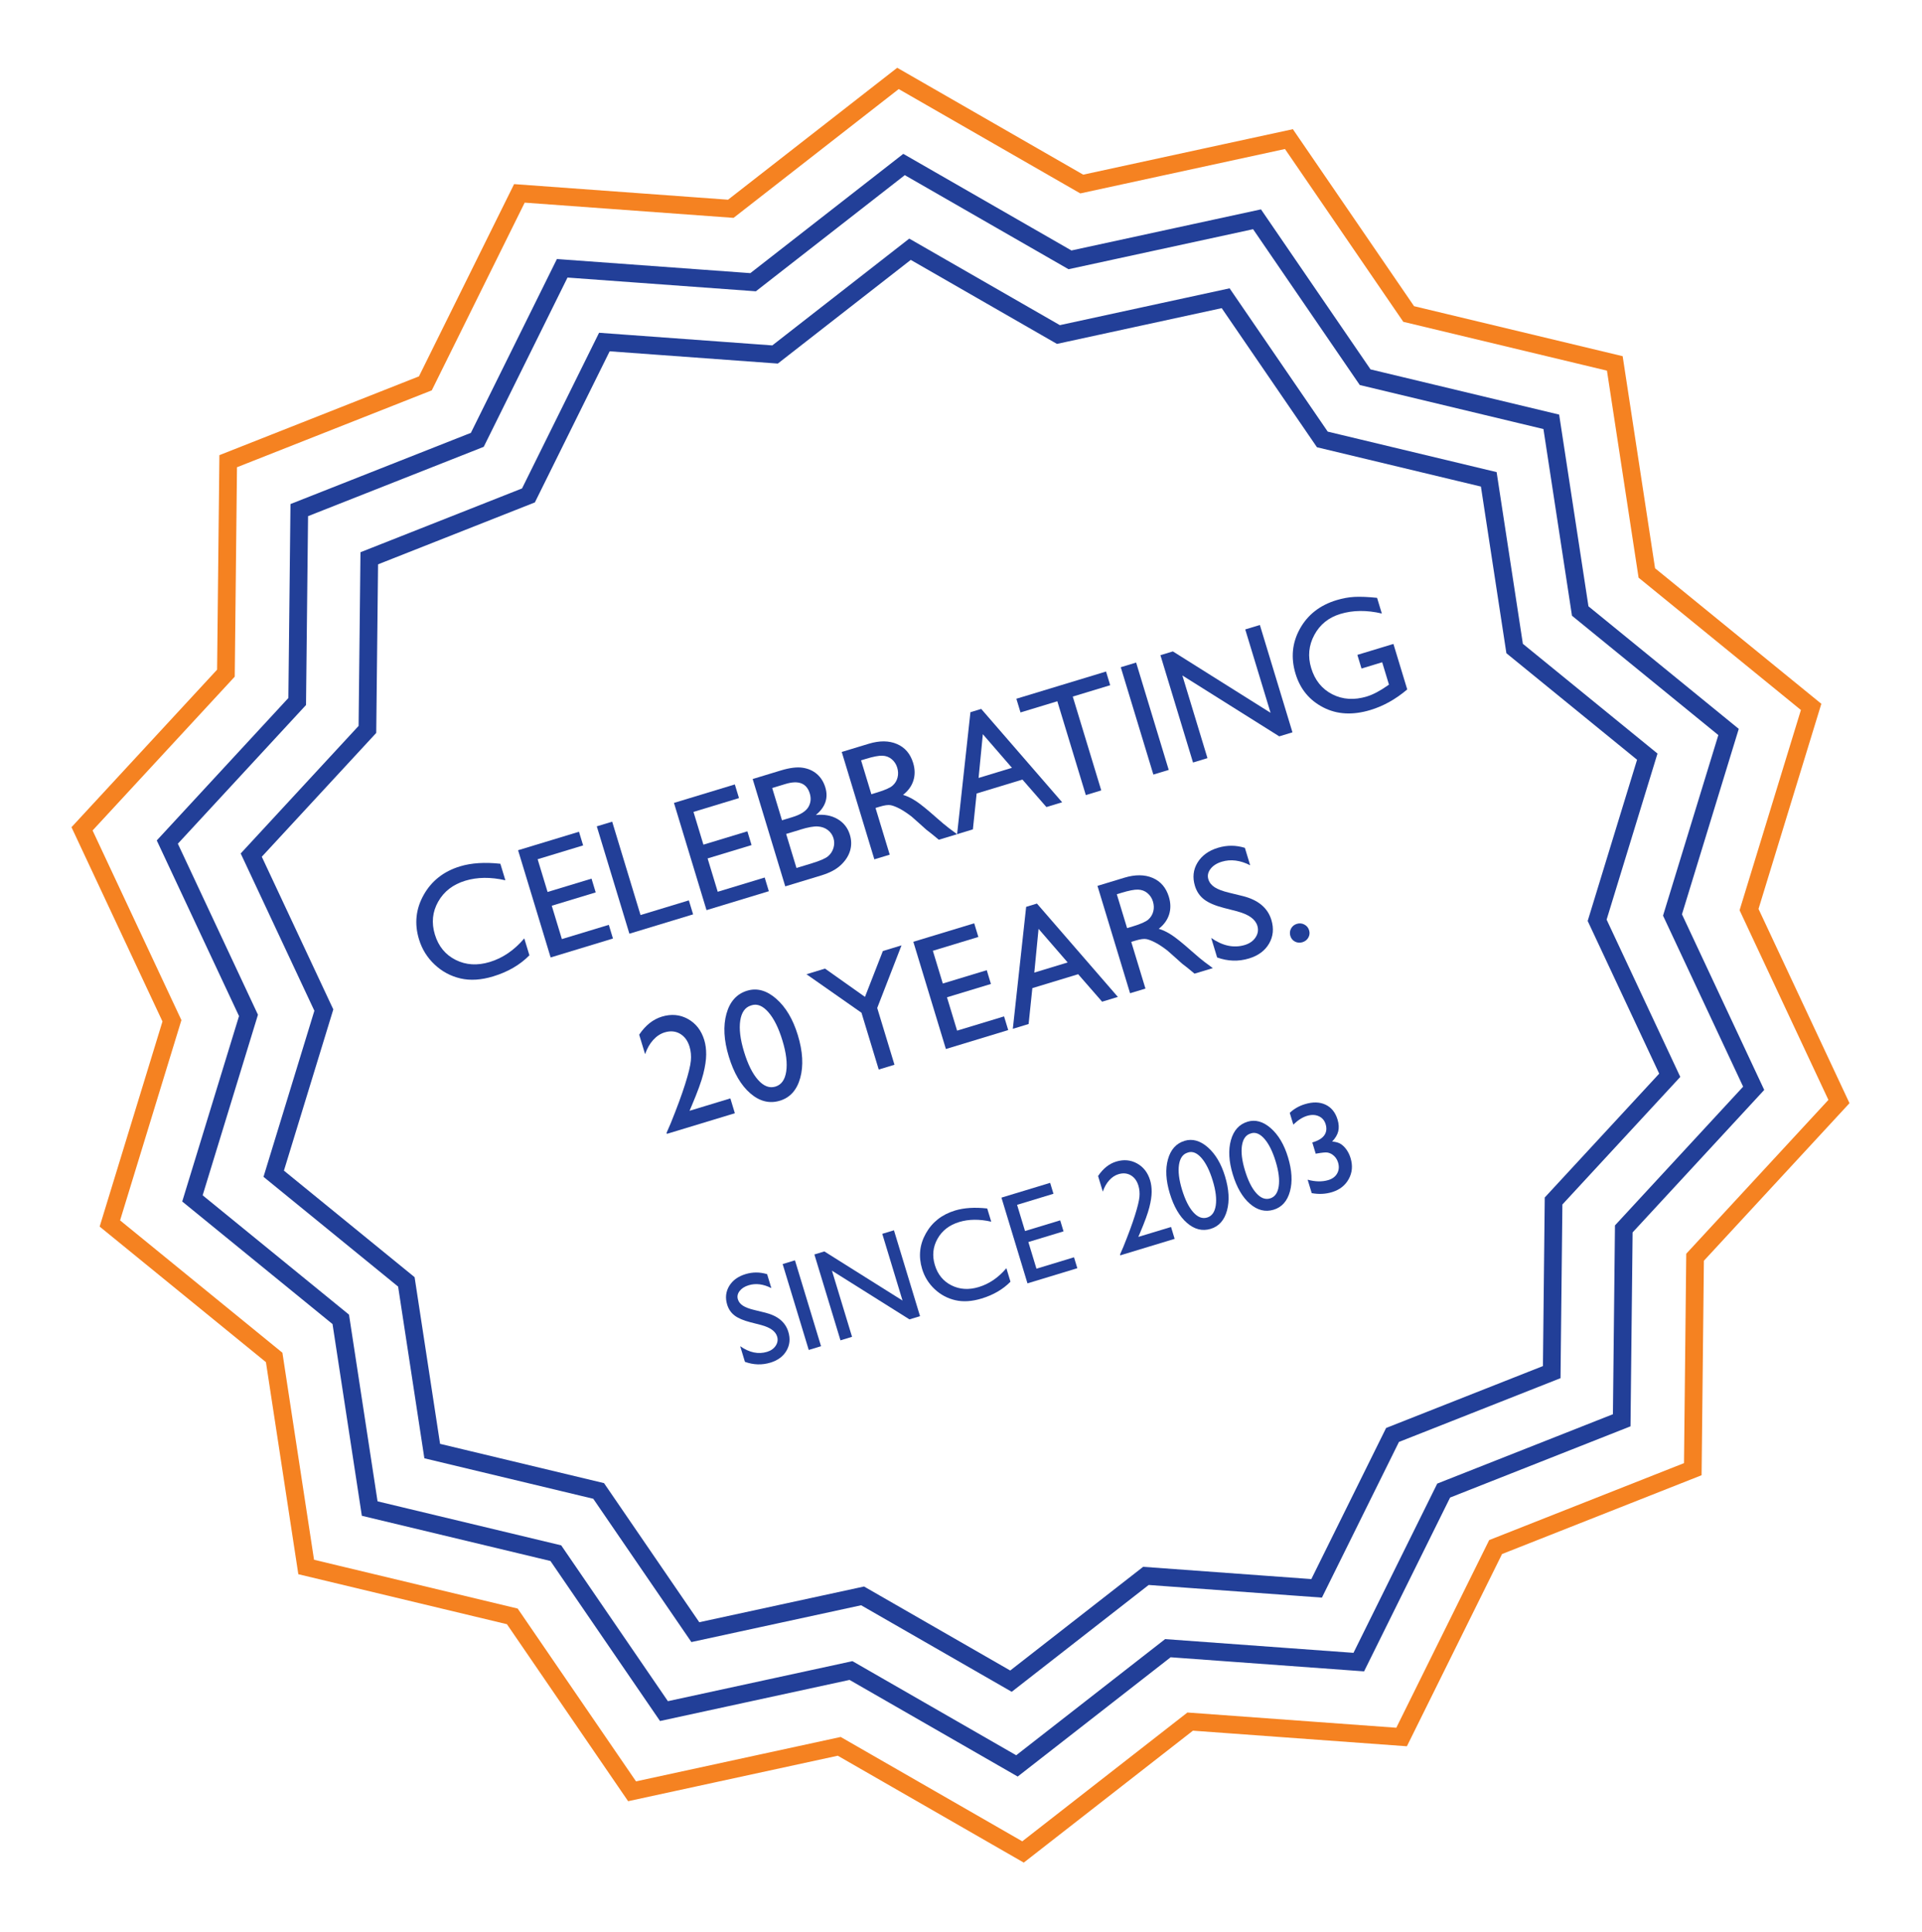
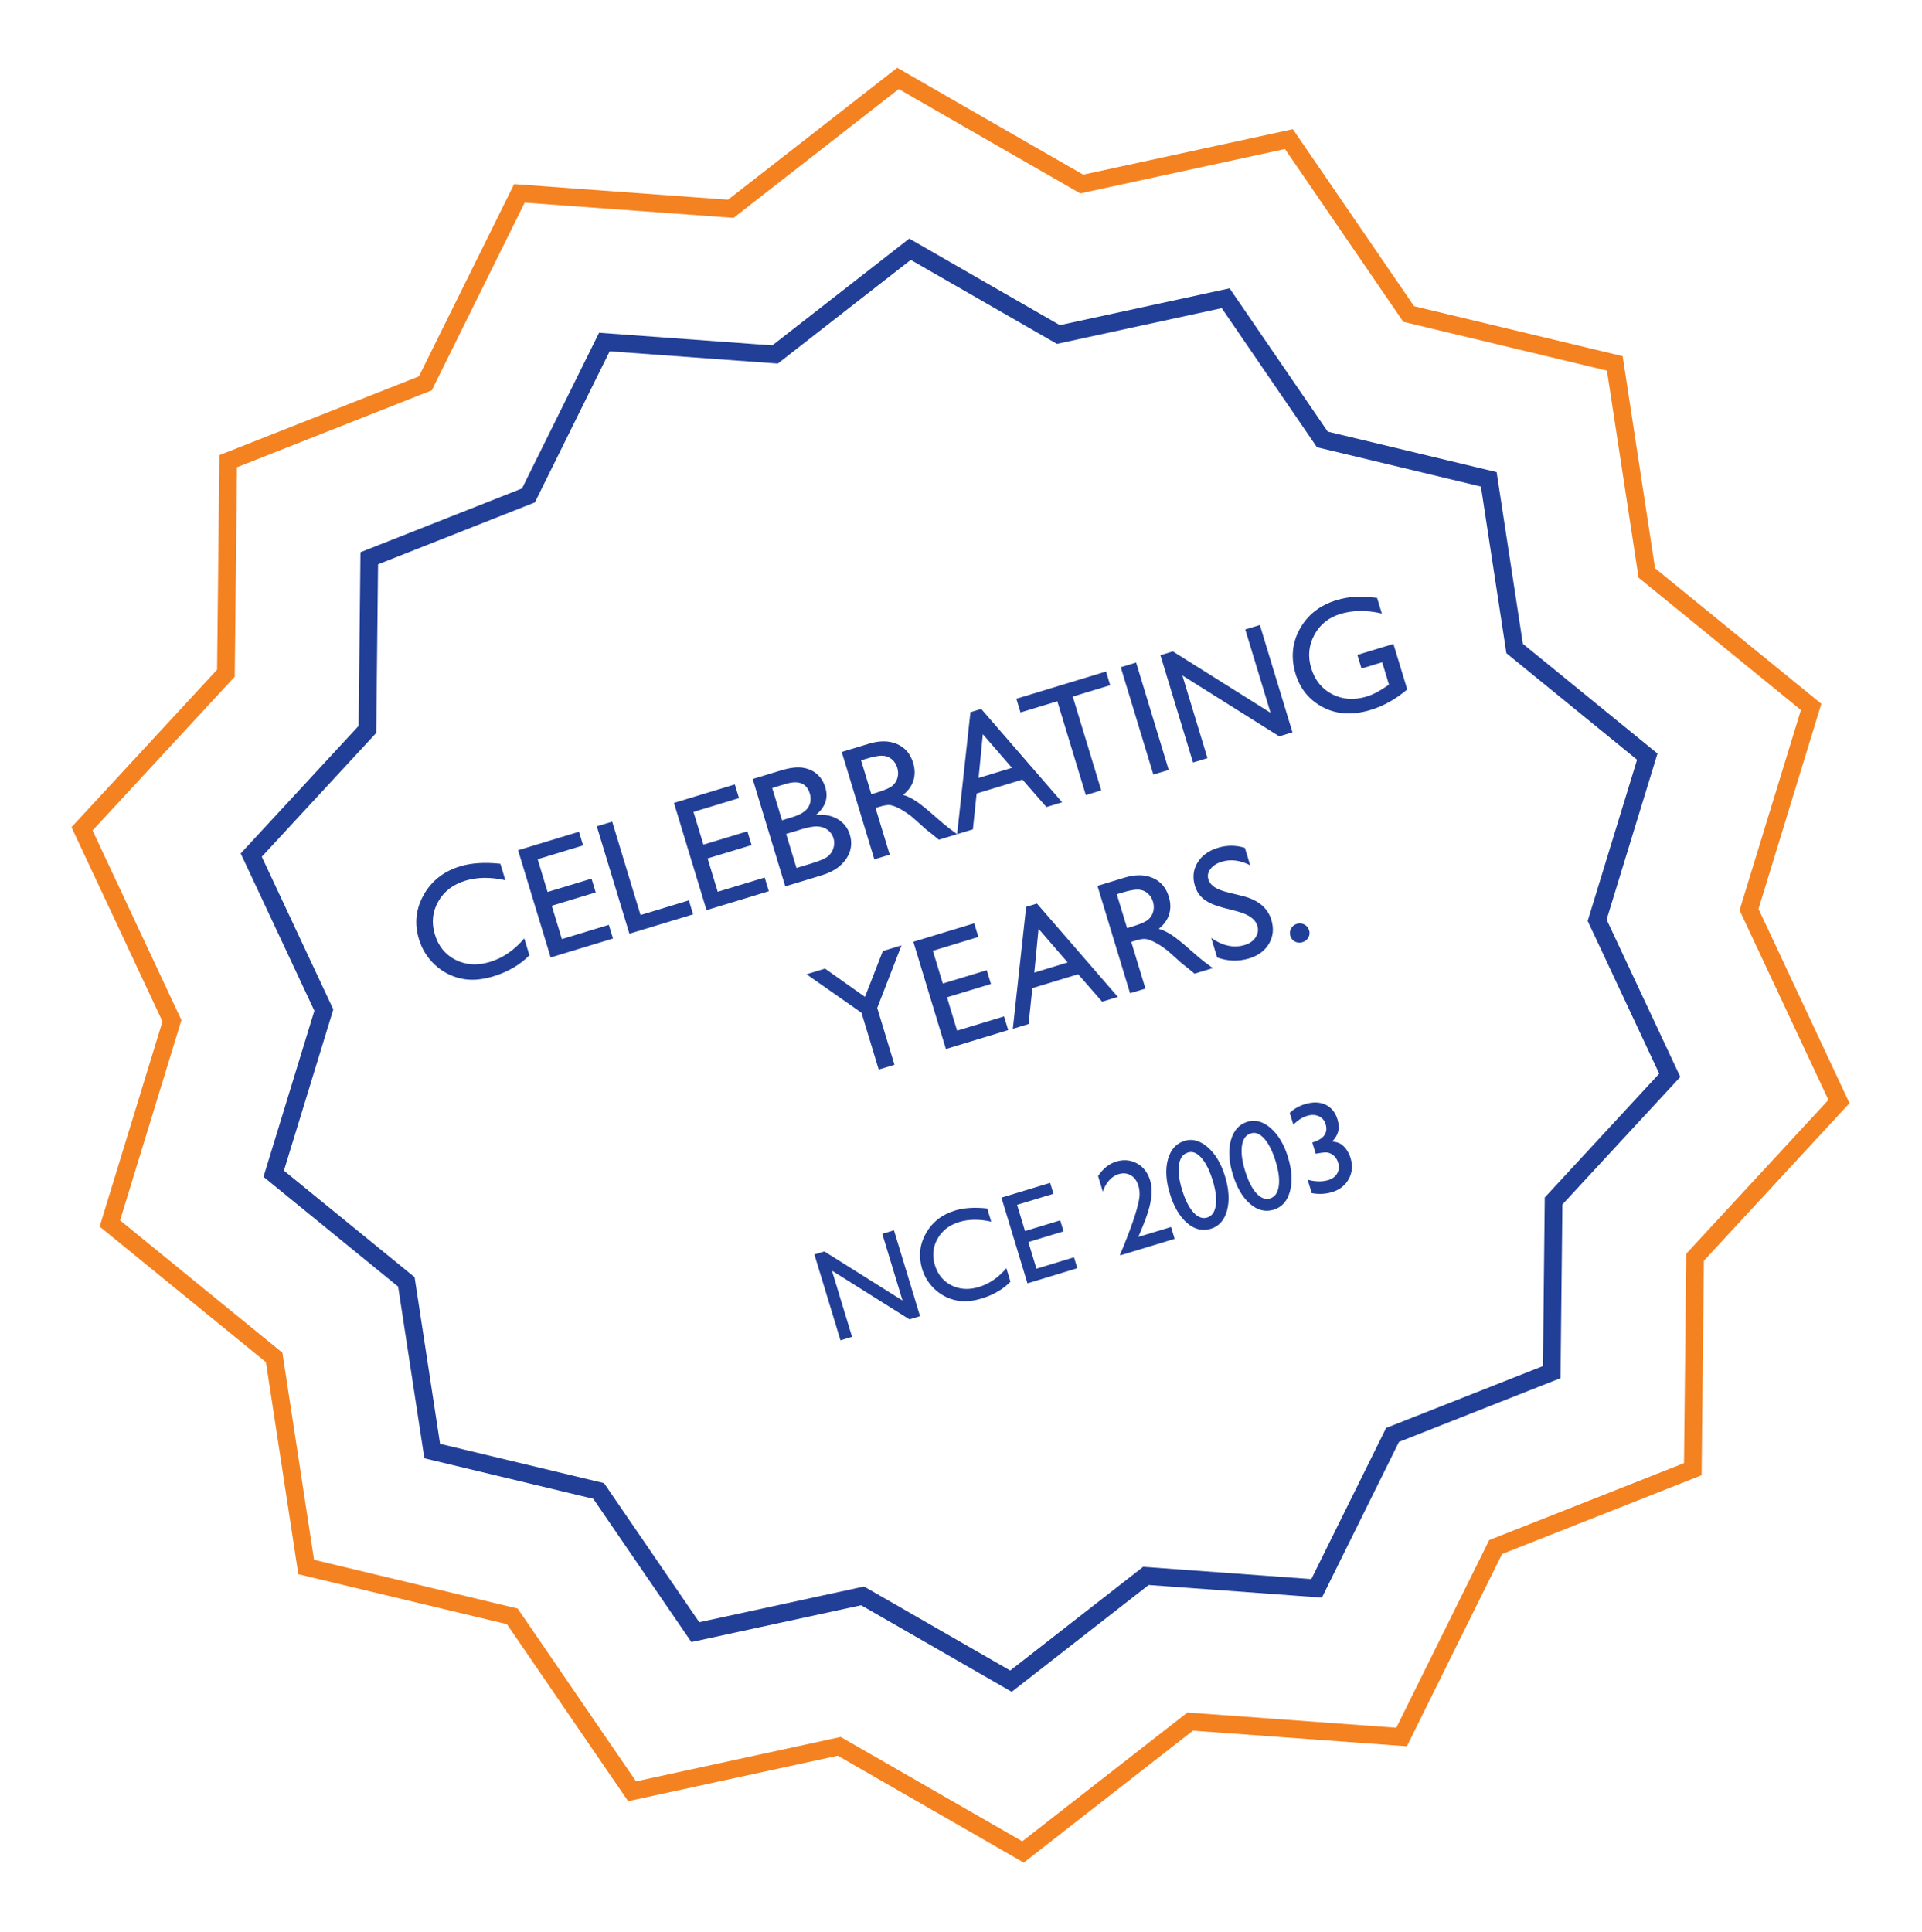
<svg xmlns="http://www.w3.org/2000/svg" id="Vrstva_1" data-name="Vrstva 1" viewBox="0 0 759.56 763.46">
  <defs>
    <style>      .cls-1 {        fill: #223f98;      }      .cls-2 {        stroke: #f58221;      }      .cls-2, .cls-3 {        fill: none;        stroke-miterlimit: 10;        stroke-width: 7px;      }      .cls-3 {        stroke: #223f98;      }    </style>
  </defs>
-   <polygon class="cls-3" points="297.62 111.53 357.27 65.01 422.85 102.69 496.77 86.66 539.5 149.07 613.06 166.7 624.49 241.47 683.11 289.27 660.96 361.59 693.04 430.09 641.71 485.65 640.89 561.28 570.53 589.06 536.98 656.85 461.54 651.35 401.89 697.87 336.31 660.18 262.39 676.21 219.66 613.8 146.1 596.17 134.67 521.4 76.05 473.6 98.2 401.28 66.12 332.78 117.45 277.23 118.27 201.59 188.63 173.82 222.18 106.03 297.62 111.53" />
  <polygon class="cls-2" points="288.81 82.51 354.87 30.99 427.5 72.73 509.37 54.97 556.7 124.09 638.16 143.62 650.81 226.43 715.74 279.36 691.21 359.46 726.74 435.32 669.88 496.85 668.98 580.61 591.06 611.38 553.9 686.45 470.35 680.36 404.29 731.88 331.66 690.14 249.79 707.9 202.46 638.78 121 619.26 108.35 536.45 43.42 483.51 67.95 403.41 32.42 327.55 89.28 266.03 90.18 182.26 168.1 151.5 205.26 76.42 288.81 82.51" />
  <polygon class="cls-3" points="306.3 140.09 359.63 98.5 418.27 132.2 484.37 117.86 522.58 173.66 588.35 189.43 598.57 256.29 650.99 299.02 631.18 363.69 659.87 424.94 613.96 474.62 613.23 542.25 550.32 567.08 520.32 627.7 452.86 622.78 399.53 664.38 340.89 630.68 274.79 645.01 236.58 589.21 170.81 573.45 160.59 506.59 108.17 463.85 127.98 399.18 99.29 337.93 145.2 288.26 145.93 220.63 208.84 195.79 238.84 135.17 306.3 140.09" />
  <g>
    <path class="cls-1" d="M207.19,370.85l2.03,6.68c-3.72,3.78-8.49,6.56-14.32,8.33-4.74,1.44-9.04,1.71-12.92,.81-3.88-.9-7.29-2.73-10.22-5.49-2.94-2.76-5-6.08-6.18-9.97-1.88-6.17-1.25-12.04,1.87-17.58s7.92-9.3,14.38-11.26c4.45-1.35,9.76-1.69,15.91-1.02l1.98,6.53c-5.82-1.33-11.1-1.27-15.84,.17-4.86,1.48-8.43,4.23-10.71,8.27-2.28,4.04-2.72,8.37-1.31,12.99,1.41,4.66,4.16,8,8.22,10.04,4.07,2.04,8.56,2.31,13.48,.82,5.14-1.56,9.68-4.67,13.62-9.31Z" />
    <path class="cls-1" d="M204.76,336l24.05-7.3,1.64,5.4-17.98,5.46,3.93,12.94,17.37-5.27,1.65,5.44-17.37,5.27,4,13.18,18.55-5.63,1.64,5.41-24.63,7.48-12.86-42.36Z" />
    <path class="cls-1" d="M235.86,326.56l6.07-1.84,11.2,36.9,19.1-5.8,1.68,5.53-25.18,7.64-12.88-42.42Z" />
    <path class="cls-1" d="M266.35,317.3l24.05-7.3,1.64,5.4-17.98,5.46,3.93,12.94,17.37-5.27,1.65,5.44-17.37,5.27,4,13.18,18.56-5.63,1.64,5.41-24.63,7.48-12.86-42.36Z" />
    <path class="cls-1" d="M324.7,345.92l-14.37,4.36-12.88-42.42,11.12-3.38c3.5-1.06,6.38-1.42,8.63-1.08,2.25,.34,4.14,1.19,5.67,2.52,1.53,1.34,2.63,3.09,3.29,5.25,1.27,4.17,.02,7.81-3.75,10.92,3.28-.35,6.13,.17,8.56,1.58,2.43,1.41,4.06,3.48,4.89,6.21,.66,2.17,.69,4.27,.09,6.31-.6,2.04-1.81,3.92-3.64,5.65-1.83,1.73-4.37,3.08-7.6,4.07Zm-14.31-36.09l-5.22,1.59,3.87,12.75,4.04-1.23c3.24-.98,5.35-2.3,6.35-3.95,.99-1.65,1.19-3.46,.59-5.42-1.24-4.07-4.45-5.32-9.63-3.74Zm5.97,18.02l-5.68,1.72,4.08,13.45,5.98-1.82c3.32-1.01,5.49-1.95,6.52-2.83,1.03-.88,1.73-1.97,2.12-3.28,.39-1.31,.39-2.59,0-3.85-.39-1.3-1.13-2.36-2.22-3.21-1.08-.84-2.41-1.31-3.96-1.42-1.56-.1-3.84,.31-6.86,1.22Z" />
    <path class="cls-1" d="M345.53,339.59l-12.88-42.42,10.63-3.23c4.29-1.3,8.02-1.28,11.19,.09,3.17,1.36,5.3,3.85,6.4,7.48,.75,2.47,.78,4.79,.09,6.97-.69,2.18-2.05,4.06-4.09,5.65,1.63,.48,3.32,1.29,5.08,2.44,1.76,1.15,4.4,3.27,7.91,6.39,2.21,1.96,3.94,3.41,5.21,4.36l3.17,2.35-7.23,2.19-2.7-2.23c-.09-.08-.26-.22-.52-.41l-1.69-1.31-2.82-2.53-3.04-2.69c-1.78-1.36-3.35-2.4-4.71-3.11-1.36-.71-2.53-1.17-3.5-1.37-.98-.2-2.46,0-4.45,.61l-1.58,.48,5.61,18.46-6.07,1.84Zm-3.42-39.66l-1.82,.55,4.07,13.39,2.31-.7c3.08-.93,5.11-1.84,6.09-2.71,.98-.87,1.63-1.94,1.95-3.2,.32-1.26,.27-2.56-.14-3.92-.41-1.34-1.13-2.44-2.17-3.31-1.04-.87-2.27-1.33-3.69-1.38-1.42-.06-3.62,.37-6.6,1.27Z" />
    <path class="cls-1" d="M383.5,281.46l4.27-1.3,31.98,36.89-6.22,1.89-9.47-10.86-18.1,5.5-1.48,14.18-6.24,1.9,5.27-48.2Zm16.42,21.98l-11.51-13.29-1.68,17.29,13.19-4.01Z" />
    <path class="cls-1" d="M401.66,276.14l35.44-10.76,1.64,5.41-14.79,4.49,11.26,37.08-6.1,1.85-11.26-37.08-14.55,4.42-1.64-5.41Z" />
    <path class="cls-1" d="M442.92,263.68l6.07-1.84,12.88,42.42-6.07,1.84-12.88-42.42Z" />
    <path class="cls-1" d="M492.12,248.74l5.77-1.75,12.88,42.42-5.22,1.59-38.29-24.06,9.92,32.67-5.71,1.73-12.88-42.42,4.92-1.49,38.61,24.27-10.01-32.95Z" />
    <path class="cls-1" d="M536.43,258.8l14.24-4.32,5.46,17.98c-4.54,3.85-9.37,6.56-14.52,8.12-7.03,2.13-13.26,1.79-18.71-1.04-5.45-2.82-9.08-7.24-10.91-13.26-1.92-6.34-1.35-12.27,1.73-17.81s7.89-9.3,14.45-11.29c2.39-.73,4.74-1.16,7.04-1.29,2.3-.13,5.3-.01,9,.37l1.88,6.2c-5.95-1.4-11.42-1.34-16.4,.17-4.64,1.41-8.07,4.17-10.28,8.3-2.22,4.12-2.63,8.48-1.24,13.08,1.46,4.82,4.25,8.27,8.35,10.37,4.11,2.09,8.66,2.38,13.66,.86,2.43-.74,5.16-2.18,8.21-4.32l.52-.36-2.68-8.84-8.17,2.48-1.64-5.41Z" />
-     <path class="cls-1" d="M272.48,438.98l16.15-4.9,1.78,5.86-26.85,8.15-.13-.42,1.64-3.78c2.49-6.15,4.39-11.31,5.7-15.47,1.31-4.16,2.06-7.23,2.25-9.21,.18-1.98,.01-3.83-.51-5.55-.72-2.39-1.99-4.1-3.78-5.14-1.8-1.04-3.82-1.21-6.06-.53-1.7,.52-3.22,1.53-4.57,3.03-1.35,1.5-2.4,3.37-3.16,5.59l-2.34-7.71c2.48-3.69,5.47-6.07,8.98-7.14,3.71-1.12,7.13-.82,10.28,.93,3.15,1.74,5.3,4.52,6.46,8.32,.52,1.7,.77,3.61,.76,5.73-.01,2.11-.39,4.66-1.14,7.64-.75,2.98-2.29,7.2-4.61,12.66l-.83,1.94Z" />
-     <path class="cls-1" d="M295.27,391.52c3.89-1.18,7.72-.12,11.5,3.19,3.78,3.31,6.62,8.1,8.53,14.38,1.96,6.44,2.27,12.06,.96,16.86-1.32,4.8-4,7.81-8.05,9.04-4.11,1.25-8.01,.28-11.7-2.91-3.69-3.19-6.52-8.05-8.5-14.57-1.96-6.44-2.26-12.07-.92-16.89,1.34-4.82,4.07-7.85,8.18-9.1Zm1.81,5.75l-.3,.09c-2.33,.71-3.74,2.7-4.24,5.98-.5,3.28,0,7.37,1.49,12.27,1.52,5.02,3.39,8.76,5.59,11.2,2.2,2.45,4.48,3.32,6.83,2.6,2.35-.71,3.77-2.7,4.26-5.97,.49-3.27,0-7.35-1.5-12.25-1.49-4.92-3.34-8.64-5.53-11.16-2.19-2.52-4.39-3.44-6.6-2.77Z" />
    <path class="cls-1" d="M348.9,375.84l7.37-2.24-9.6,24.74,6.82,22.44-6.22,1.89-6.82-22.44-21.74-15.22,7.33-2.23,15.79,11.18,7.07-18.12Z" />
    <path class="cls-1" d="M360.95,372.18l24.05-7.3,1.64,5.4-17.98,5.46,3.93,12.94,17.37-5.27,1.65,5.44-17.37,5.27,4,13.18,18.56-5.63,1.64,5.41-24.63,7.48-12.86-42.36Z" />
    <path class="cls-1" d="M405.52,358.38l4.27-1.3,31.98,36.89-6.22,1.89-9.47-10.86-18.1,5.5-1.48,14.18-6.24,1.9,5.27-48.2Zm16.42,21.98l-11.51-13.29-1.68,17.29,13.19-4.01Z" />
    <path class="cls-1" d="M446.59,392.51l-12.88-42.42,10.63-3.23c4.29-1.3,8.02-1.27,11.19,.09,3.17,1.36,5.3,3.85,6.4,7.48,.75,2.47,.78,4.79,.09,6.97-.69,2.18-2.05,4.06-4.09,5.65,1.63,.48,3.32,1.29,5.08,2.44,1.76,1.15,4.4,3.27,7.91,6.39,2.21,1.96,3.94,3.41,5.21,4.36l3.17,2.35-7.23,2.19-2.7-2.23c-.09-.08-.26-.22-.52-.41l-1.69-1.31-2.82-2.53-3.04-2.69c-1.78-1.36-3.35-2.4-4.71-3.11-1.36-.71-2.53-1.17-3.5-1.37-.98-.2-2.46,0-4.45,.61l-1.58,.48,5.61,18.46-6.07,1.84Zm-3.42-39.66l-1.82,.55,4.07,13.39,2.31-.7c3.08-.93,5.11-1.84,6.09-2.71,.98-.87,1.63-1.94,1.95-3.2,.32-1.26,.27-2.56-.14-3.92-.41-1.34-1.13-2.44-2.17-3.31-1.04-.87-2.27-1.33-3.69-1.38-1.42-.06-3.62,.37-6.6,1.27Z" />
    <path class="cls-1" d="M489.09,360.19l-5.47-1.4c-3.43-.89-6.02-2-7.76-3.34-1.74-1.34-2.95-3.12-3.63-5.35-1.01-3.34-.68-6.41,1.01-9.19s4.38-4.75,8.08-5.87c3.54-1.08,7.09-1.07,10.65,.02l2.09,6.89c-3.95-2.01-7.69-2.48-11.21-1.41-1.99,.6-3.48,1.56-4.47,2.86-1,1.31-1.28,2.67-.84,4.1,.39,1.27,1.22,2.32,2.49,3.14,1.28,.82,3.14,1.53,5.59,2.12l5.47,1.34c6.11,1.52,9.9,4.67,11.35,9.45,1.03,3.4,.73,6.51-.9,9.33-1.63,2.82-4.27,4.78-7.92,5.89-4.19,1.27-8.4,1.14-12.62-.39l-2.34-7.71c4.54,3.16,8.97,4.08,13.28,2.78,1.9-.58,3.33-1.59,4.27-3.03,.94-1.44,1.17-2.96,.69-4.56-.78-2.58-3.39-4.47-7.82-5.65Z" />
    <path class="cls-1" d="M512.5,365.1c1.03-.31,2.02-.23,2.96,.26,.94,.49,1.57,1.25,1.89,2.28,.31,1.01,.21,1.97-.3,2.88s-1.29,1.52-2.34,1.84c-1.03,.31-2.01,.23-2.93-.24-.92-.47-1.53-1.22-1.84-2.23-.31-1.03-.22-2.01,.27-2.93,.49-.92,1.26-1.54,2.29-1.86Z" />
-     <path class="cls-1" d="M300.86,523.65l-4.37-1.12c-2.75-.71-4.82-1.6-6.21-2.67-1.4-1.07-2.36-2.5-2.91-4.28-.81-2.67-.54-5.12,.8-7.36,1.35-2.23,3.5-3.8,6.47-4.7,2.83-.86,5.67-.85,8.52,.02l1.67,5.51c-3.16-1.61-6.15-1.99-8.97-1.13-1.59,.48-2.78,1.25-3.58,2.29-.8,1.04-1.02,2.14-.67,3.28,.31,1.02,.97,1.85,2,2.51,1.02,.66,2.51,1.22,4.47,1.69l4.38,1.07c4.89,1.22,7.92,3.73,9.08,7.56,.83,2.72,.59,5.21-.72,7.46-1.31,2.25-3.42,3.82-6.33,4.71-3.35,1.02-6.72,.92-10.1-.31l-1.87-6.17c3.63,2.53,7.17,3.27,10.62,2.22,1.52-.46,2.66-1.27,3.42-2.42,.75-1.16,.94-2.37,.55-3.64-.63-2.07-2.71-3.57-6.26-4.52Z" />
-     <path class="cls-1" d="M309.3,499.55l4.86-1.48,10.31,33.94-4.86,1.48-10.31-33.94Z" />
    <path class="cls-1" d="M348.66,487.6l4.62-1.4,10.31,33.94-4.18,1.27-30.63-19.25,7.94,26.14-4.57,1.39-10.31-33.94,3.94-1.19,30.89,19.41-8-26.36Z" />
    <path class="cls-1" d="M397.71,501.17l1.62,5.35c-2.97,3.03-6.79,5.25-11.46,6.66-3.79,1.15-7.24,1.37-10.34,.65-3.1-.72-5.83-2.18-8.18-4.39-2.35-2.21-4-4.86-4.94-7.97-1.5-4.94-1-9.63,1.5-14.07s6.33-7.44,11.5-9.01c3.56-1.08,7.81-1.35,12.73-.81l1.59,5.22c-4.66-1.06-8.88-1.02-12.67,.13-3.89,1.18-6.74,3.39-8.56,6.62-1.82,3.23-2.17,6.7-1.05,10.39,1.13,3.73,3.32,6.4,6.58,8.03,3.26,1.63,6.85,1.85,10.79,.65,4.11-1.25,7.75-3.73,10.9-7.45Z" />
    <path class="cls-1" d="M395.77,473.29l19.24-5.84,1.31,4.32-14.38,4.37,3.14,10.35,13.9-4.22,1.32,4.35-13.9,4.22,3.2,10.54,14.84-4.51,1.31,4.32-19.7,5.98-10.29-33.89Z" />
    <path class="cls-1" d="M449.87,488.81l12.92-3.92,1.42,4.69-21.48,6.52-.1-.34,1.31-3.02c1.99-4.92,3.51-9.04,4.56-12.37,1.05-3.33,1.65-5.78,1.8-7.37,.15-1.58,.01-3.06-.41-4.44-.58-1.91-1.59-3.28-3.03-4.11-1.44-.83-3.05-.97-4.85-.42-1.36,.41-2.58,1.22-3.66,2.42-1.08,1.2-1.92,2.69-2.53,4.47l-1.87-6.17c1.99-2.96,4.38-4.86,7.18-5.71,2.96-.9,5.71-.65,8.22,.74,2.52,1.39,4.24,3.61,5.17,6.66,.41,1.36,.62,2.89,.61,4.58s-.31,3.73-.92,6.12c-.6,2.39-1.83,5.76-3.69,10.13l-.67,1.55Z" />
    <path class="cls-1" d="M468.11,450.85c3.11-.94,6.18-.09,9.2,2.55,3.02,2.65,5.3,6.48,6.82,11.5,1.56,5.15,1.82,9.65,.77,13.49-1.05,3.84-3.2,6.25-6.44,7.24-3.29,1-6.41,.22-9.36-2.33-2.95-2.55-5.22-6.44-6.8-11.65-1.56-5.15-1.81-9.65-.73-13.51s3.26-6.28,6.55-7.28Zm1.45,4.6l-.24,.07c-1.86,.57-2.99,2.16-3.39,4.78-.4,2.62,0,5.9,1.19,9.82,1.22,4.02,2.71,7,4.47,8.96,1.76,1.96,3.58,2.65,5.46,2.08s3.01-2.16,3.41-4.78c.39-2.61,0-5.88-1.2-9.8-1.2-3.94-2.67-6.91-4.42-8.93-1.75-2.01-3.51-2.75-5.28-2.22Z" />
    <path class="cls-1" d="M492.99,443.29c3.11-.94,6.18-.09,9.2,2.55s5.3,6.48,6.82,11.5c1.56,5.15,1.82,9.65,.77,13.49-1.05,3.84-3.2,6.25-6.44,7.24-3.29,1-6.41,.22-9.36-2.33s-5.22-6.44-6.8-11.65c-1.56-5.15-1.81-9.65-.73-13.51,1.08-3.86,3.26-6.28,6.55-7.28Zm1.45,4.6l-.24,.07c-1.86,.57-2.99,2.16-3.39,4.78s0,5.9,1.19,9.82c1.22,4.02,2.71,7,4.47,8.96,1.76,1.96,3.58,2.65,5.46,2.08,1.88-.57,3.01-2.16,3.41-4.78,.39-2.61,0-5.88-1.2-9.8-1.2-3.94-2.67-6.91-4.42-8.93-1.75-2.01-3.51-2.75-5.28-2.22Z" />
    <path class="cls-1" d="M518.64,451.48l.29-.09c2.12-.64,3.61-1.57,4.45-2.78,.84-1.21,1.01-2.65,.51-4.32-.46-1.51-1.37-2.57-2.73-3.18-1.36-.61-2.92-.65-4.67-.12-1.76,.54-3.56,1.68-5.38,3.44l-1.41-4.64c1.67-1.59,3.68-2.74,6.01-3.44,3.13-.95,5.84-.88,8.14,.21,2.3,1.09,3.88,3.05,4.74,5.88,.52,1.71,.61,3.27,.27,4.65-.34,1.38-1.14,2.73-2.41,4.03,1.48,.12,2.65,.46,3.49,1.02,.85,.57,1.6,1.33,2.26,2.3,.67,.97,1.18,2.05,1.54,3.25,.9,2.97,.66,5.72-.73,8.25-1.39,2.54-3.59,4.26-6.6,5.18-2.58,.78-5.25,.91-8.03,.39l-1.61-5.3c3.05,.83,5.78,.87,8.19,.14,1.63-.5,2.8-1.38,3.5-2.66,.7-1.27,.81-2.71,.32-4.32-.41-1.34-1.18-2.39-2.31-3.15-.66-.42-1.32-.67-2-.76-.67-.09-2.03,.04-4.06,.4l-.45,.08-1.36-4.47Z" />
  </g>
</svg>